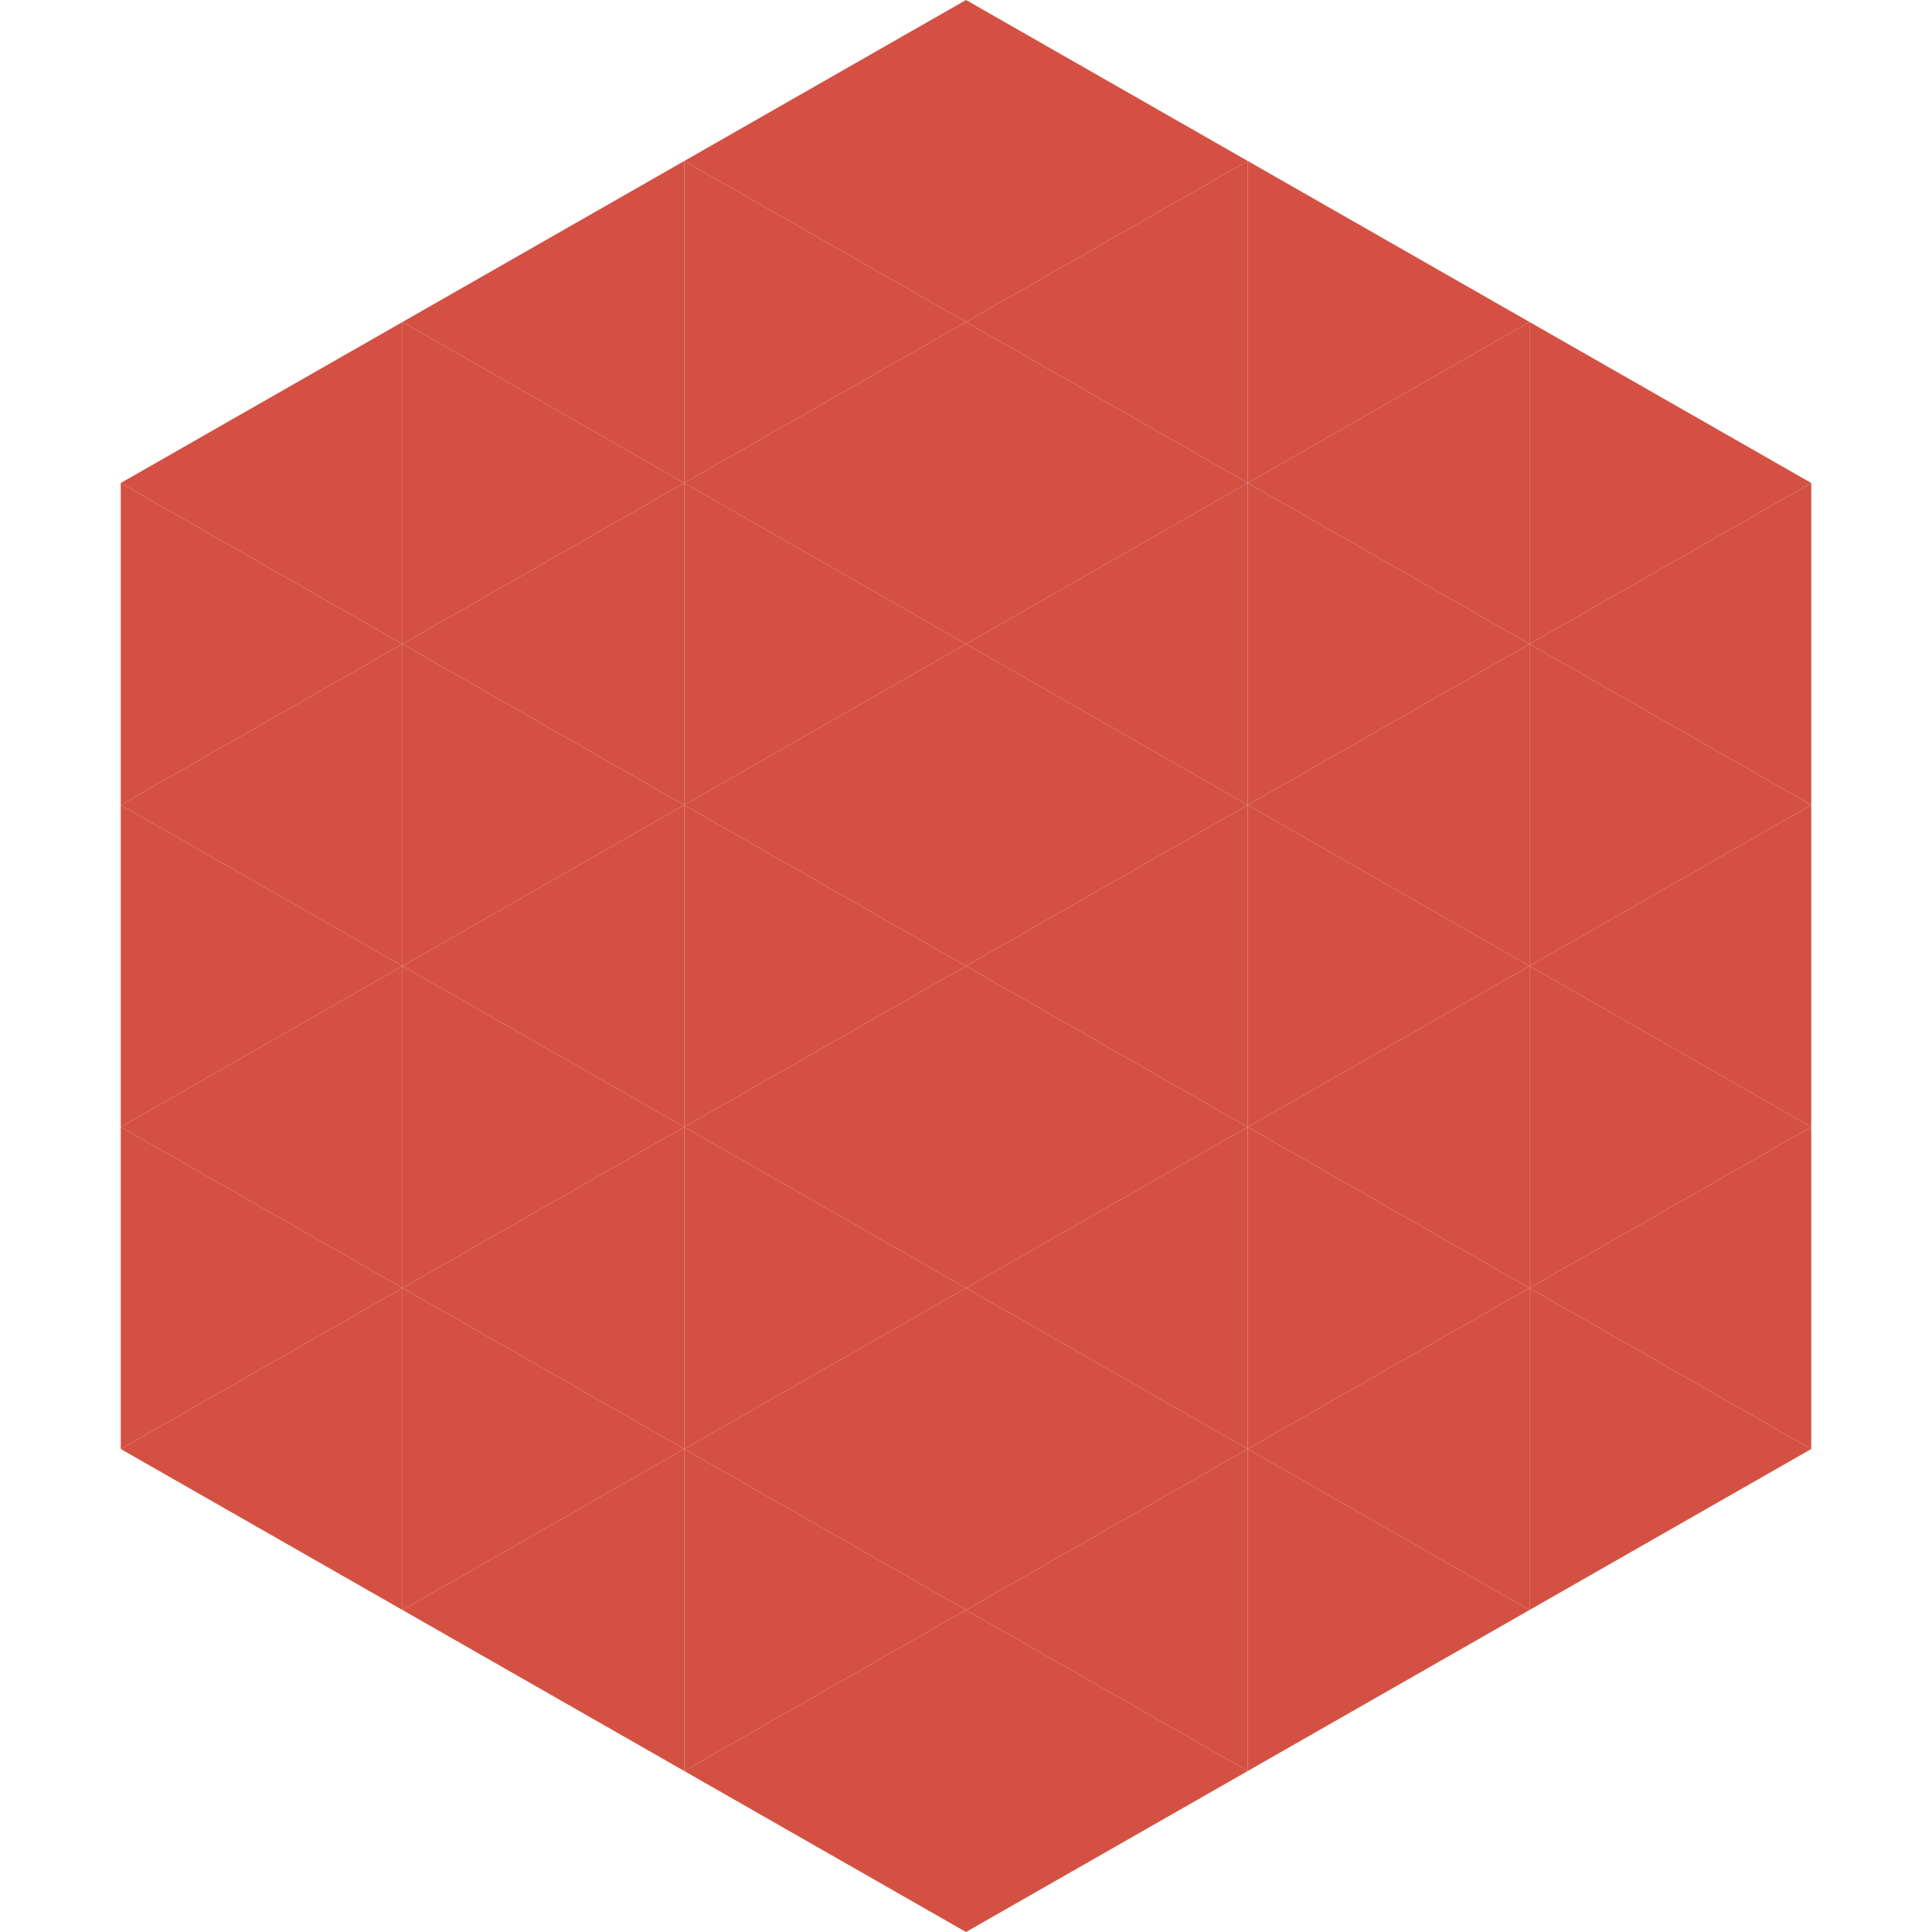
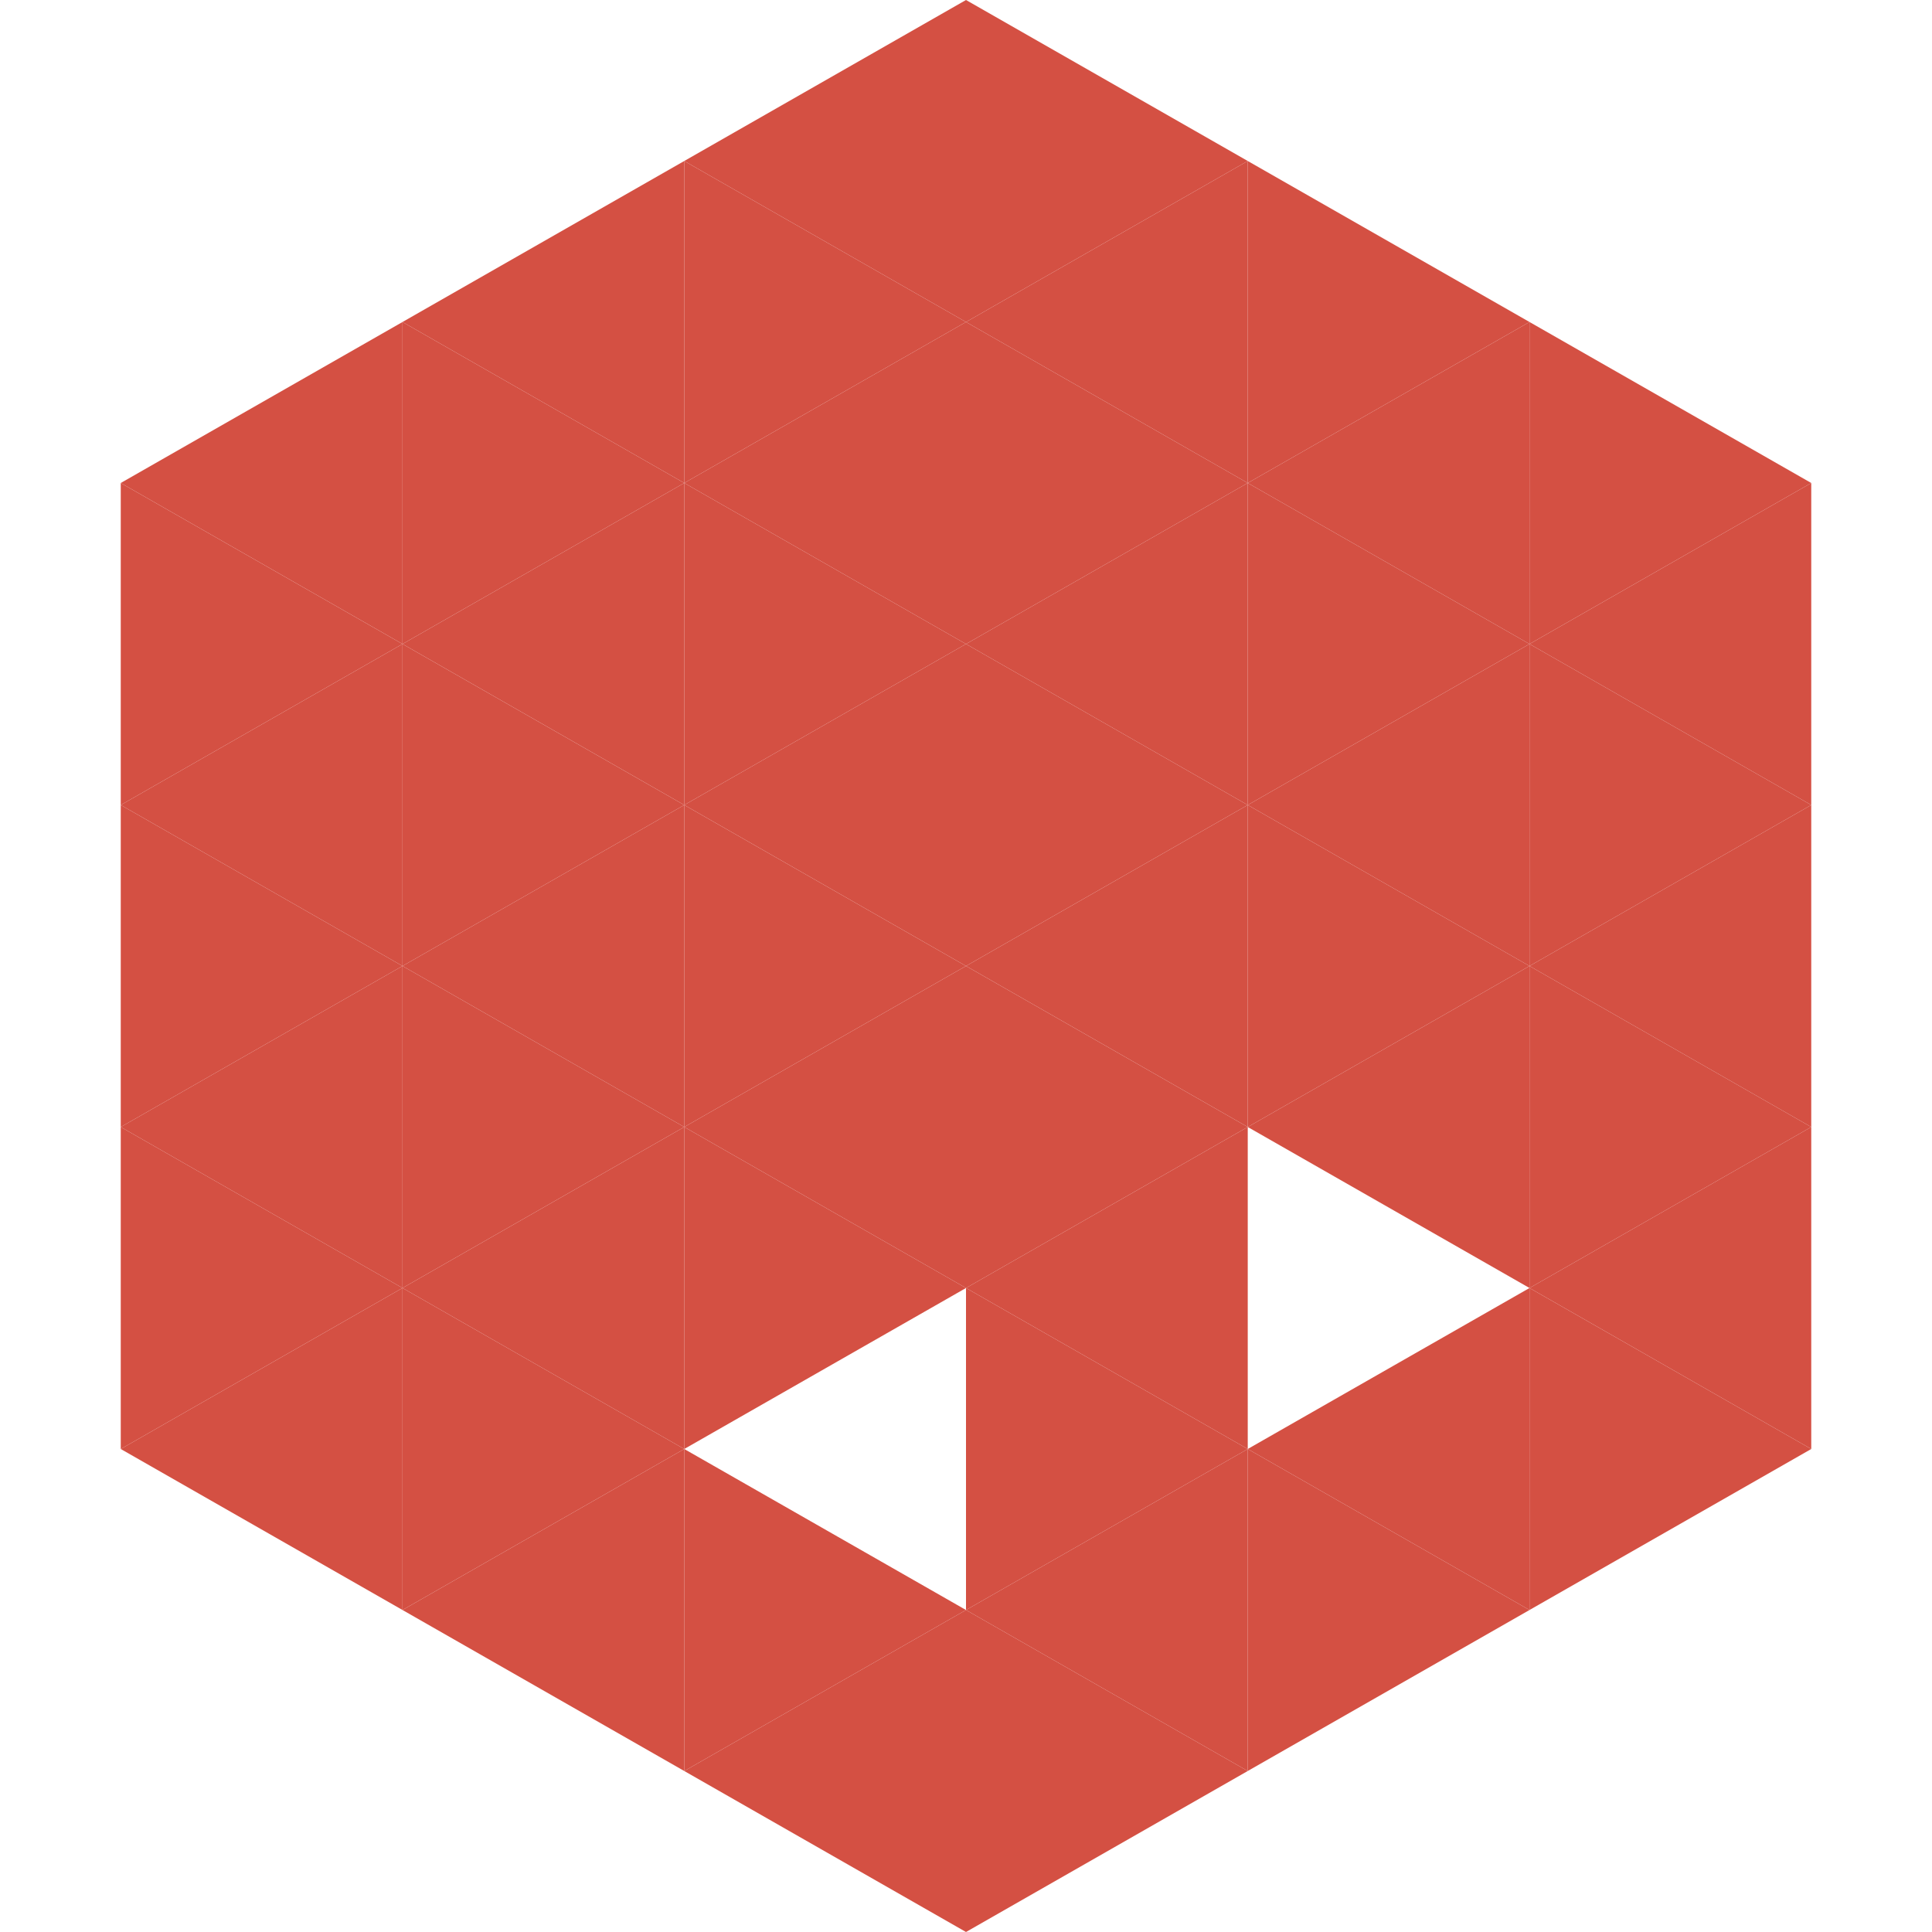
<svg xmlns="http://www.w3.org/2000/svg" width="240" height="240">
  <polygon points="50,40 15,60 50,80" style="fill:rgb(212,80,67)" />
  <polygon points="190,40 225,60 190,80" style="fill:rgb(212,80,67)" />
  <polygon points="15,60 50,80 15,100" style="fill:rgb(212,80,67)" />
  <polygon points="225,60 190,80 225,100" style="fill:rgb(212,80,67)" />
  <polygon points="50,80 15,100 50,120" style="fill:rgb(212,80,67)" />
  <polygon points="190,80 225,100 190,120" style="fill:rgb(212,80,67)" />
  <polygon points="15,100 50,120 15,140" style="fill:rgb(212,80,67)" />
  <polygon points="225,100 190,120 225,140" style="fill:rgb(212,80,67)" />
  <polygon points="50,120 15,140 50,160" style="fill:rgb(212,80,67)" />
  <polygon points="190,120 225,140 190,160" style="fill:rgb(212,80,67)" />
  <polygon points="15,140 50,160 15,180" style="fill:rgb(212,80,67)" />
  <polygon points="225,140 190,160 225,180" style="fill:rgb(212,80,67)" />
  <polygon points="50,160 15,180 50,200" style="fill:rgb(212,80,67)" />
  <polygon points="190,160 225,180 190,200" style="fill:rgb(212,80,67)" />
  <polygon points="15,180 50,200 15,220" style="fill:rgb(255,255,255); fill-opacity:0" />
  <polygon points="225,180 190,200 225,220" style="fill:rgb(255,255,255); fill-opacity:0" />
  <polygon points="50,0 85,20 50,40" style="fill:rgb(255,255,255); fill-opacity:0" />
  <polygon points="190,0 155,20 190,40" style="fill:rgb(255,255,255); fill-opacity:0" />
  <polygon points="85,20 50,40 85,60" style="fill:rgb(212,80,67)" />
  <polygon points="155,20 190,40 155,60" style="fill:rgb(212,80,67)" />
  <polygon points="50,40 85,60 50,80" style="fill:rgb(212,80,67)" />
  <polygon points="190,40 155,60 190,80" style="fill:rgb(212,80,67)" />
  <polygon points="85,60 50,80 85,100" style="fill:rgb(212,80,67)" />
  <polygon points="155,60 190,80 155,100" style="fill:rgb(212,80,67)" />
  <polygon points="50,80 85,100 50,120" style="fill:rgb(212,80,67)" />
  <polygon points="190,80 155,100 190,120" style="fill:rgb(212,80,67)" />
  <polygon points="85,100 50,120 85,140" style="fill:rgb(212,80,67)" />
  <polygon points="155,100 190,120 155,140" style="fill:rgb(212,80,67)" />
  <polygon points="50,120 85,140 50,160" style="fill:rgb(212,80,67)" />
  <polygon points="190,120 155,140 190,160" style="fill:rgb(212,80,67)" />
  <polygon points="85,140 50,160 85,180" style="fill:rgb(212,80,67)" />
-   <polygon points="155,140 190,160 155,180" style="fill:rgb(212,80,67)" />
  <polygon points="50,160 85,180 50,200" style="fill:rgb(212,80,67)" />
  <polygon points="190,160 155,180 190,200" style="fill:rgb(212,80,67)" />
  <polygon points="85,180 50,200 85,220" style="fill:rgb(212,80,67)" />
  <polygon points="155,180 190,200 155,220" style="fill:rgb(212,80,67)" />
  <polygon points="120,0 85,20 120,40" style="fill:rgb(212,80,67)" />
  <polygon points="120,0 155,20 120,40" style="fill:rgb(212,80,67)" />
  <polygon points="85,20 120,40 85,60" style="fill:rgb(212,80,67)" />
  <polygon points="155,20 120,40 155,60" style="fill:rgb(212,80,67)" />
  <polygon points="120,40 85,60 120,80" style="fill:rgb(212,80,67)" />
  <polygon points="120,40 155,60 120,80" style="fill:rgb(212,80,67)" />
  <polygon points="85,60 120,80 85,100" style="fill:rgb(212,80,67)" />
  <polygon points="155,60 120,80 155,100" style="fill:rgb(212,80,67)" />
  <polygon points="120,80 85,100 120,120" style="fill:rgb(212,80,67)" />
  <polygon points="120,80 155,100 120,120" style="fill:rgb(212,80,67)" />
  <polygon points="85,100 120,120 85,140" style="fill:rgb(212,80,67)" />
  <polygon points="155,100 120,120 155,140" style="fill:rgb(212,80,67)" />
  <polygon points="120,120 85,140 120,160" style="fill:rgb(212,80,67)" />
  <polygon points="120,120 155,140 120,160" style="fill:rgb(212,80,67)" />
  <polygon points="85,140 120,160 85,180" style="fill:rgb(212,80,67)" />
  <polygon points="155,140 120,160 155,180" style="fill:rgb(212,80,67)" />
-   <polygon points="120,160 85,180 120,200" style="fill:rgb(212,80,67)" />
  <polygon points="120,160 155,180 120,200" style="fill:rgb(212,80,67)" />
  <polygon points="85,180 120,200 85,220" style="fill:rgb(212,80,67)" />
  <polygon points="155,180 120,200 155,220" style="fill:rgb(212,80,67)" />
  <polygon points="120,200 85,220 120,240" style="fill:rgb(212,80,67)" />
  <polygon points="120,200 155,220 120,240" style="fill:rgb(212,80,67)" />
  <polygon points="85,220 120,240 85,260" style="fill:rgb(255,255,255); fill-opacity:0" />
  <polygon points="155,220 120,240 155,260" style="fill:rgb(255,255,255); fill-opacity:0" />
</svg>